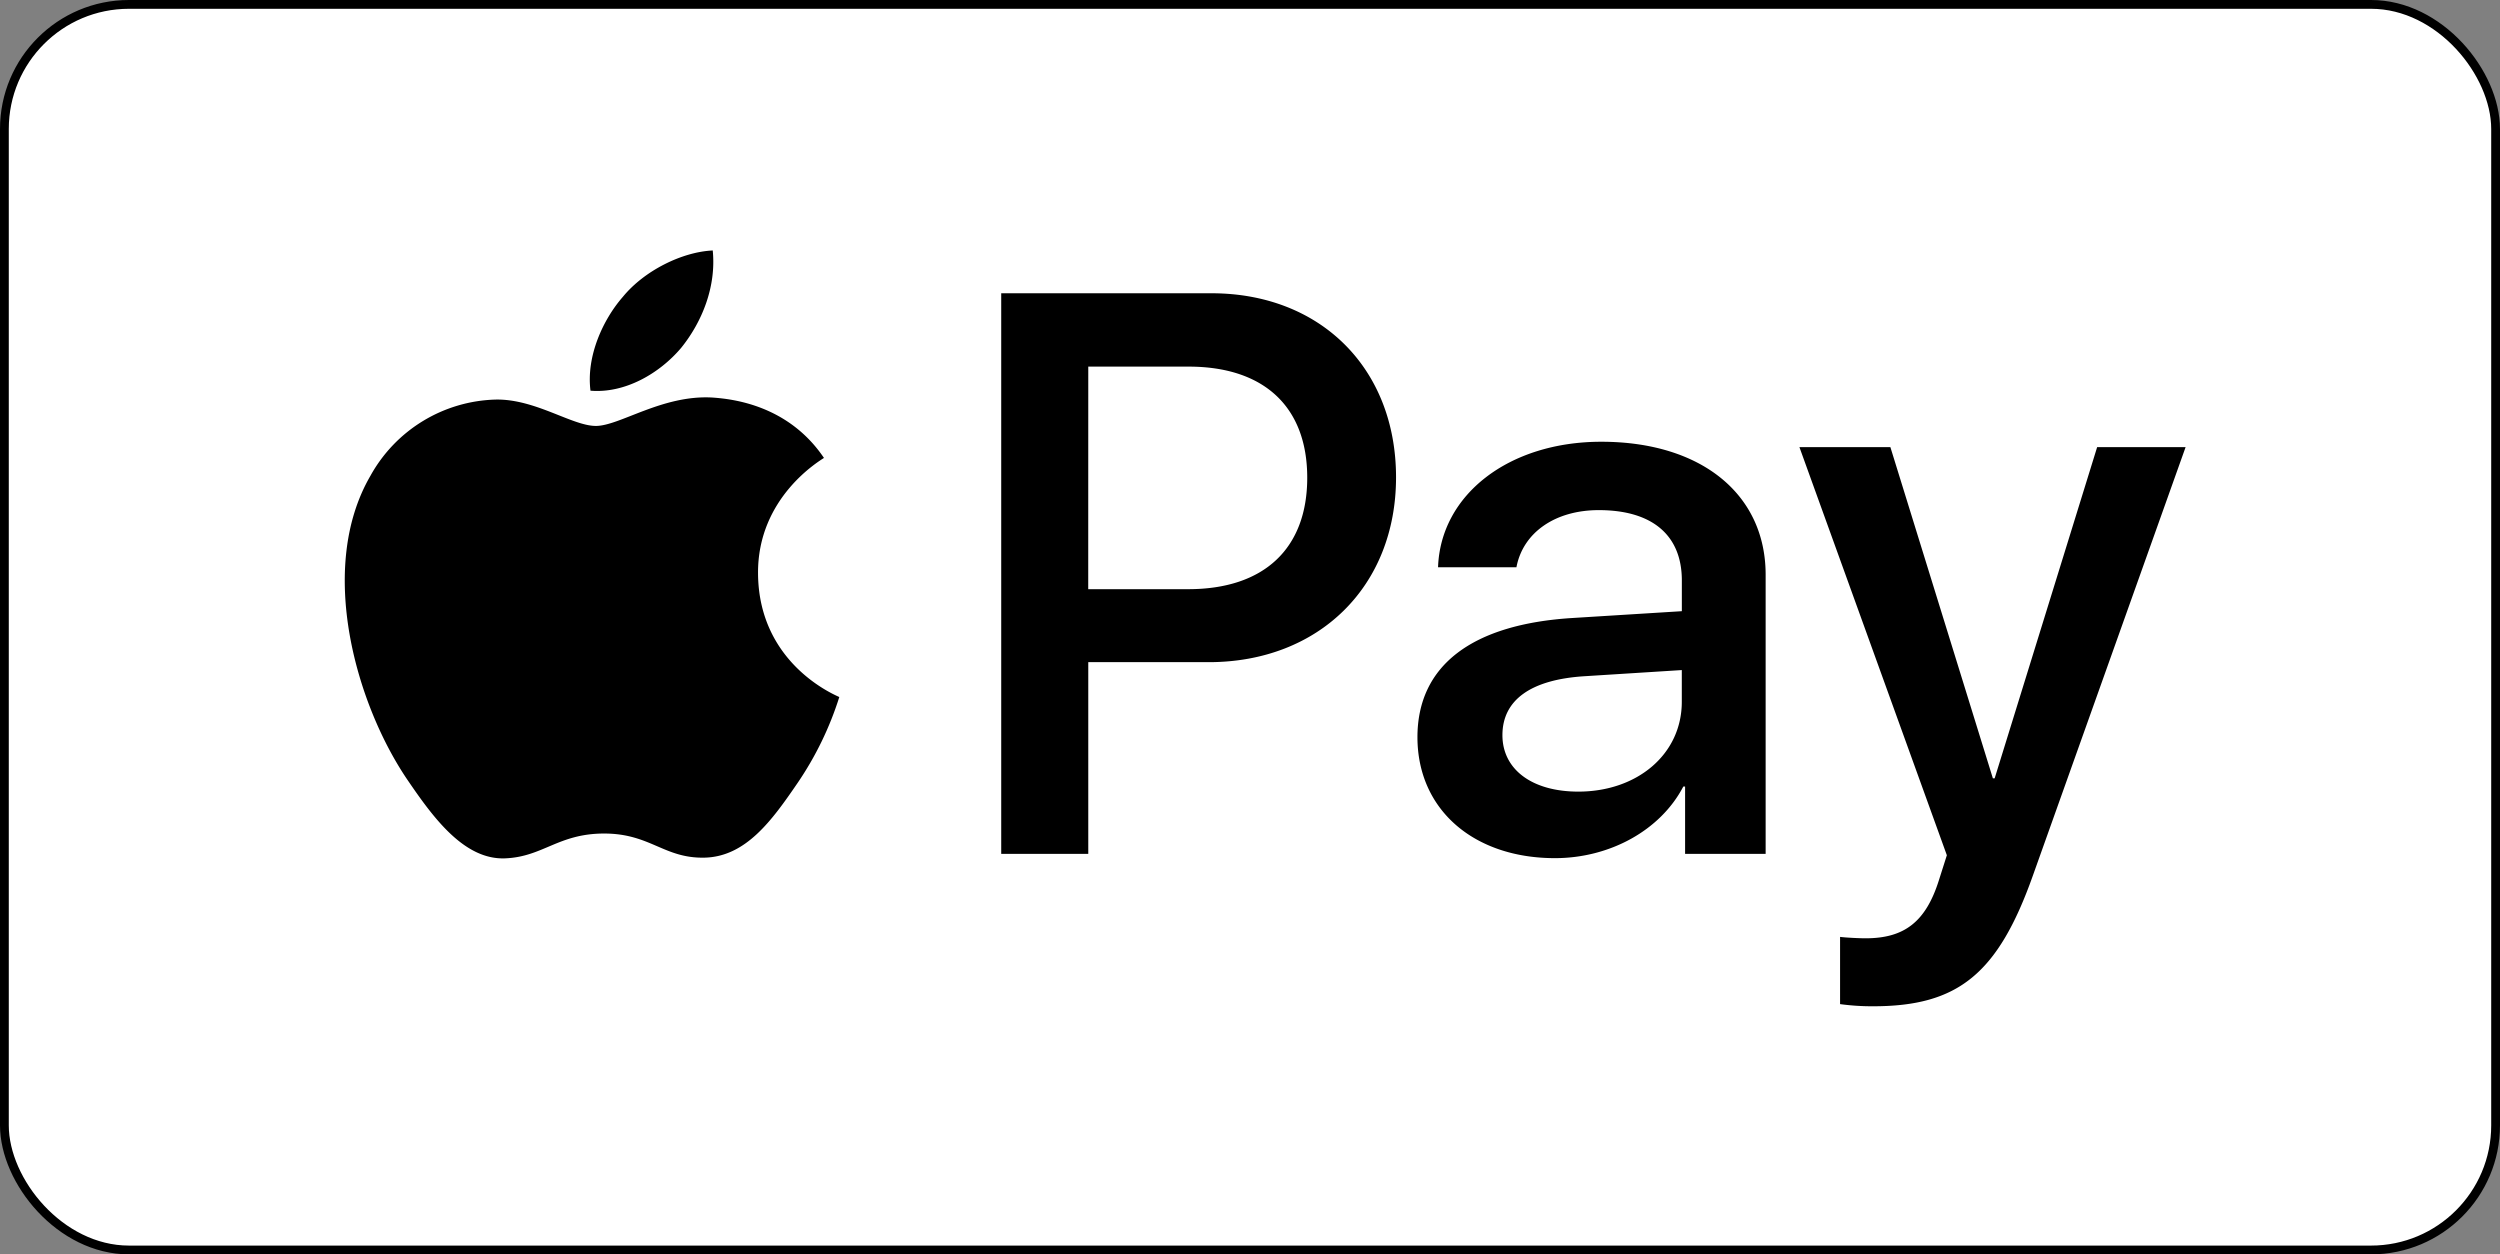
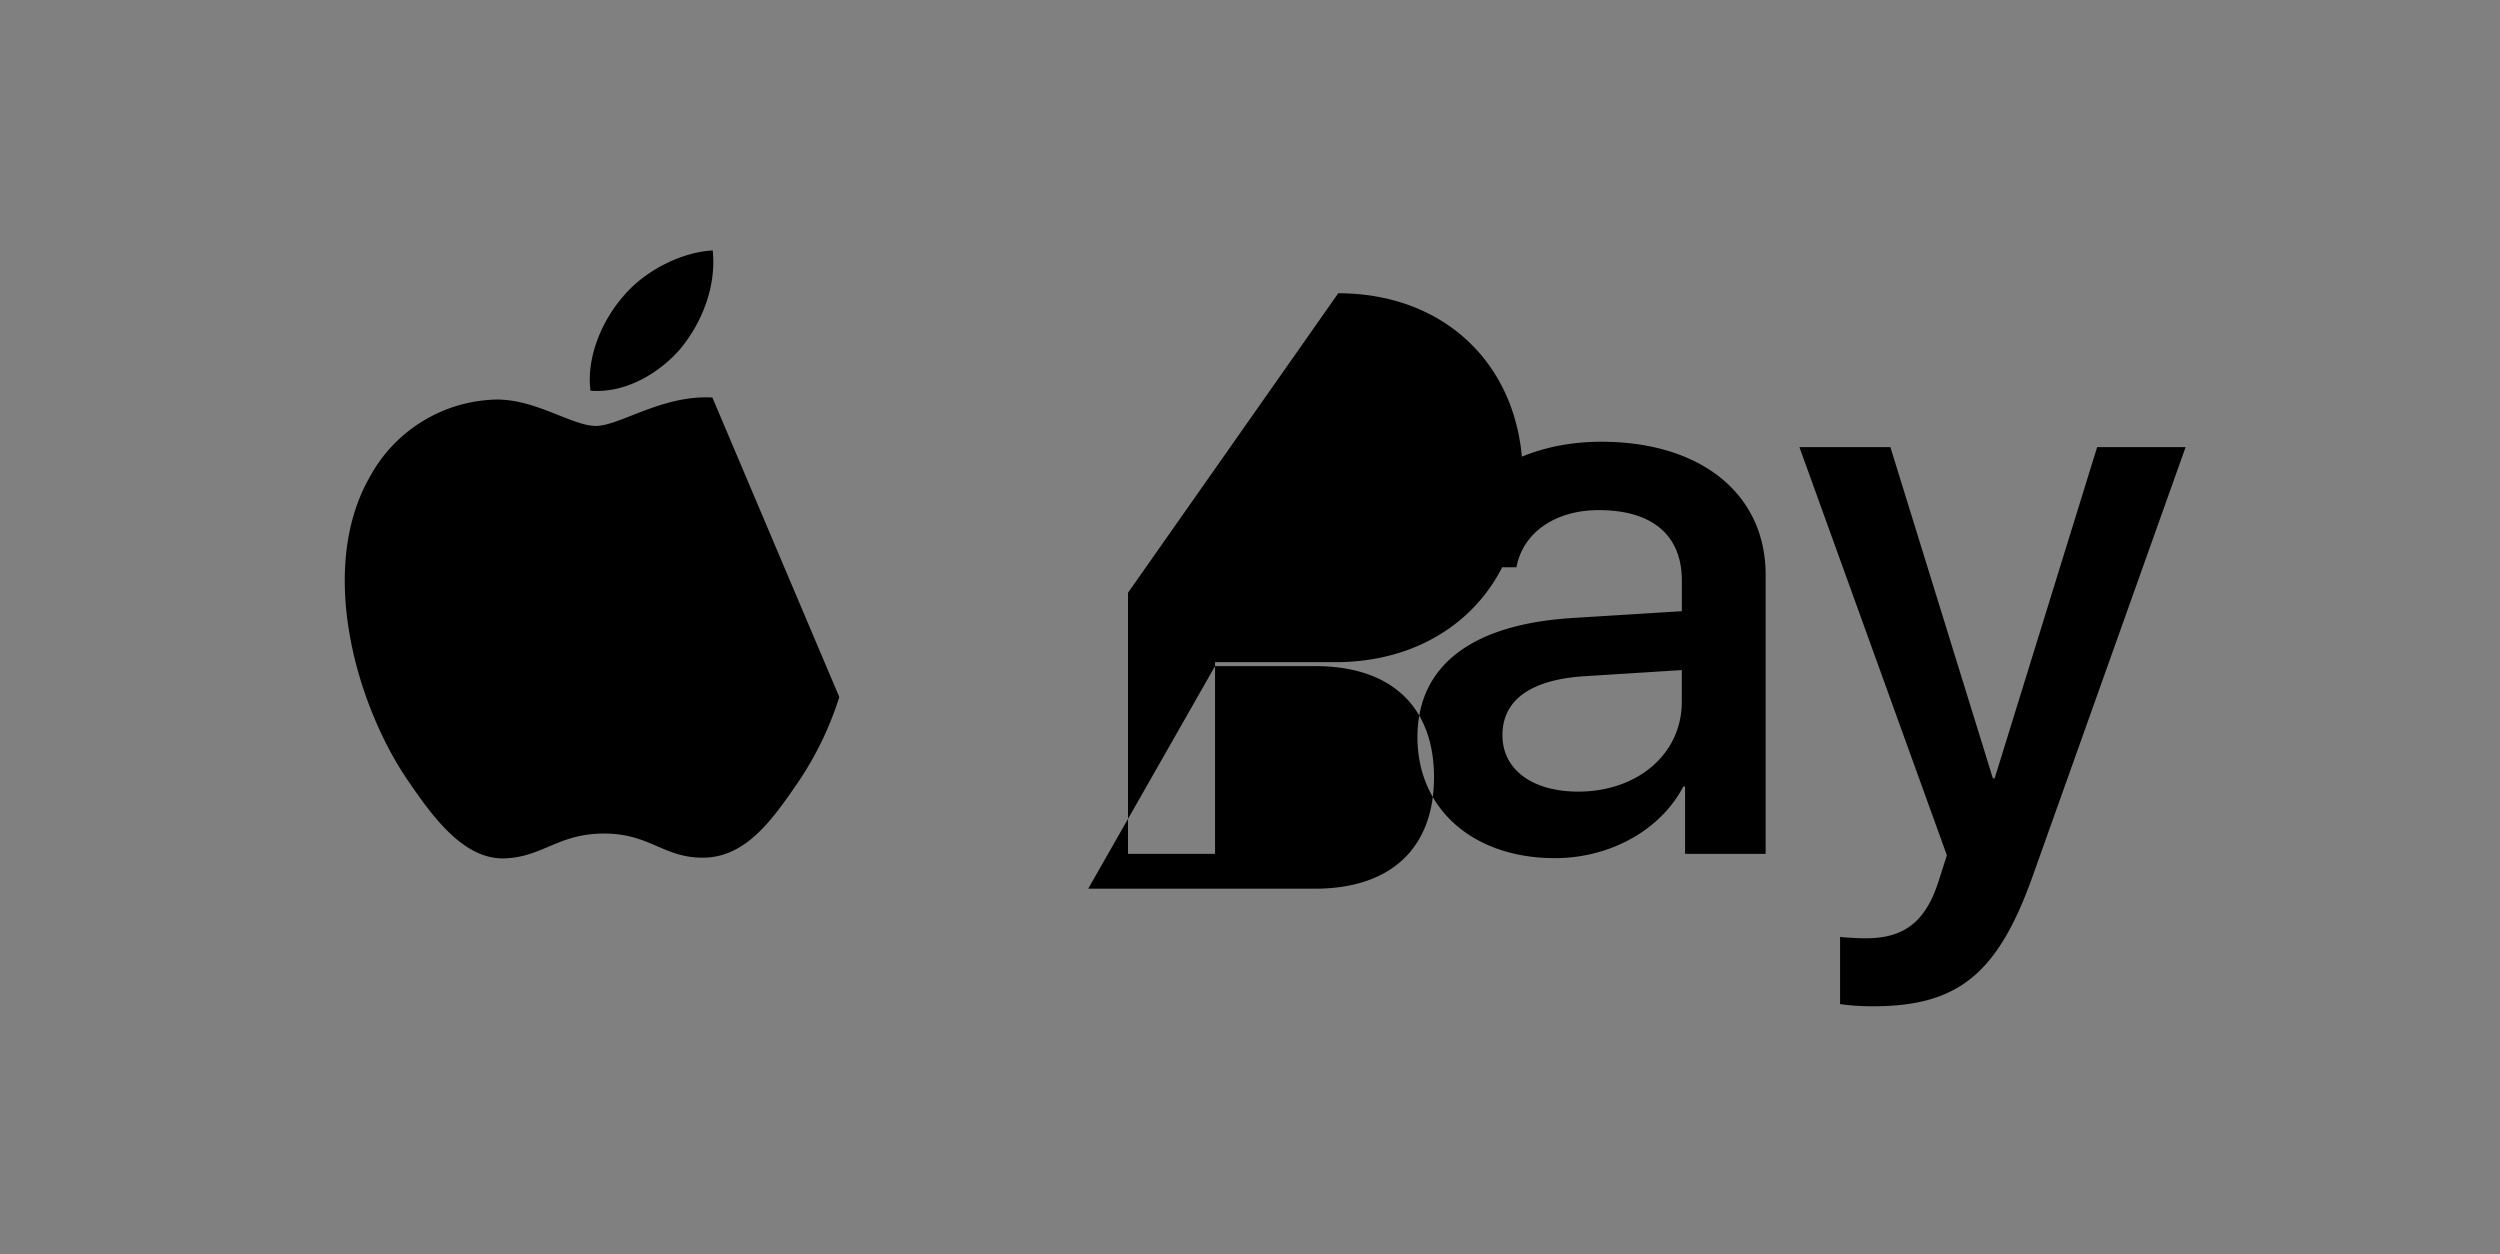
<svg xmlns="http://www.w3.org/2000/svg" viewBox="0 0 568.93 285.46">
  <rect x="0" y="0" width="568.93" height="285.46" fill="#808080" stroke="none" />
  <defs>
    <style>.cls-1{fill:#fff;stroke:#000;stroke-miterlimit:10;stroke-width:2px;}</style>
  </defs>
  <g id="Ebene_2" data-name="Ebene 2">
    <g id="Ebene_1-2" data-name="Ebene 1">
-       <rect class="cls-1" x="1" y="1" width="566.93" height="283.46" rx="28.35" />
-       <path d="M155,79.18c-4.91,5.8-12.77,10.39-20.62,9.73-1-7.85,2.86-16.2,7.36-21.35,4.91-6,13.5-10.23,20.46-10.56.82,8.18-2.37,16.2-7.2,22.18m7.12,11.29c-11.38-.66-21.11,6.46-26.51,6.46s-13.75-6.14-22.75-6a33.6,33.6,0,0,0-28.56,17.35c-12.27,21.11-3.19,52.36,8.67,69.55,5.81,8.51,12.77,17.84,21.93,17.51,8.68-.33,12.11-5.65,22.59-5.65s13.58,5.65,22.75,5.49c9.49-.17,15.46-8.51,21.27-17A74.46,74.46,0,0,0,191,158.63c-.16-.16-18.33-7.12-18.49-28.07-.16-17.51,14.32-25.85,15-26.35-8.18-12.11-20.94-13.42-25.36-13.74m65.7-23.73V194.31h19.81V150.69h27.41c25,0,42.63-17.18,42.63-42.06s-17.27-41.89-42-41.89Zm19.81,16.69h22.83c17.18,0,27,9.16,27,25.28s-9.82,25.37-27.09,25.37H247.65ZM353.86,195.29c12.44,0,24-6.3,29.21-16.29h.41v15.31h18.33v-63.5c0-18.41-14.73-30.28-37.4-30.28-21,0-36.57,12-37.15,28.56H345.1c1.48-7.86,8.76-13,18.74-13,12.11,0,18.9,5.65,18.9,16v7L358,140.63c-23,1.39-35.43,10.8-35.43,27.16C322.6,184.32,335.45,195.29,353.86,195.29Zm5.32-15.14c-10.56,0-17.27-5.07-17.27-12.85,0-8,6.47-12.68,18.82-13.42l22-1.39v7.2C382.74,171.64,372.6,180.15,359.18,180.15ZM426.27,229c19.32,0,28.4-7.36,36.34-29.7l34.77-97.54H477.25l-23.32,75.36h-.41L430.2,101.76H409.5l33.55,92.87-1.8,5.65c-3,9.57-7.94,13.25-16.69,13.25-1.56,0-4.59-.16-5.81-.32v15.3A54,54,0,0,0,426.27,229Z" />
+       <path d="M155,79.18c-4.91,5.8-12.77,10.39-20.62,9.73-1-7.85,2.86-16.2,7.36-21.35,4.91-6,13.5-10.23,20.46-10.56.82,8.18-2.37,16.2-7.2,22.18m7.12,11.29c-11.38-.66-21.11,6.46-26.51,6.46s-13.75-6.14-22.75-6a33.6,33.6,0,0,0-28.56,17.35c-12.27,21.11-3.19,52.36,8.67,69.55,5.81,8.51,12.77,17.84,21.93,17.51,8.68-.33,12.11-5.65,22.59-5.65s13.58,5.65,22.75,5.49c9.49-.17,15.46-8.51,21.27-17A74.46,74.46,0,0,0,191,158.63m65.7-23.73V194.31h19.81V150.69h27.41c25,0,42.63-17.18,42.63-42.06s-17.27-41.89-42-41.89Zm19.81,16.69h22.83c17.18,0,27,9.16,27,25.28s-9.82,25.37-27.09,25.37H247.65ZM353.86,195.29c12.44,0,24-6.3,29.21-16.29h.41v15.31h18.33v-63.5c0-18.41-14.73-30.28-37.4-30.28-21,0-36.57,12-37.15,28.56H345.1c1.48-7.86,8.76-13,18.74-13,12.11,0,18.9,5.65,18.9,16v7L358,140.63c-23,1.39-35.43,10.8-35.43,27.16C322.6,184.32,335.45,195.29,353.86,195.29Zm5.32-15.14c-10.56,0-17.27-5.07-17.27-12.85,0-8,6.47-12.68,18.82-13.42l22-1.39v7.2C382.74,171.64,372.6,180.15,359.18,180.15ZM426.27,229c19.32,0,28.4-7.36,36.34-29.7l34.77-97.54H477.25l-23.32,75.36h-.41L430.2,101.76H409.5l33.55,92.87-1.8,5.65c-3,9.57-7.94,13.25-16.69,13.25-1.56,0-4.59-.16-5.81-.32v15.3A54,54,0,0,0,426.27,229Z" />
    </g>
  </g>
</svg>